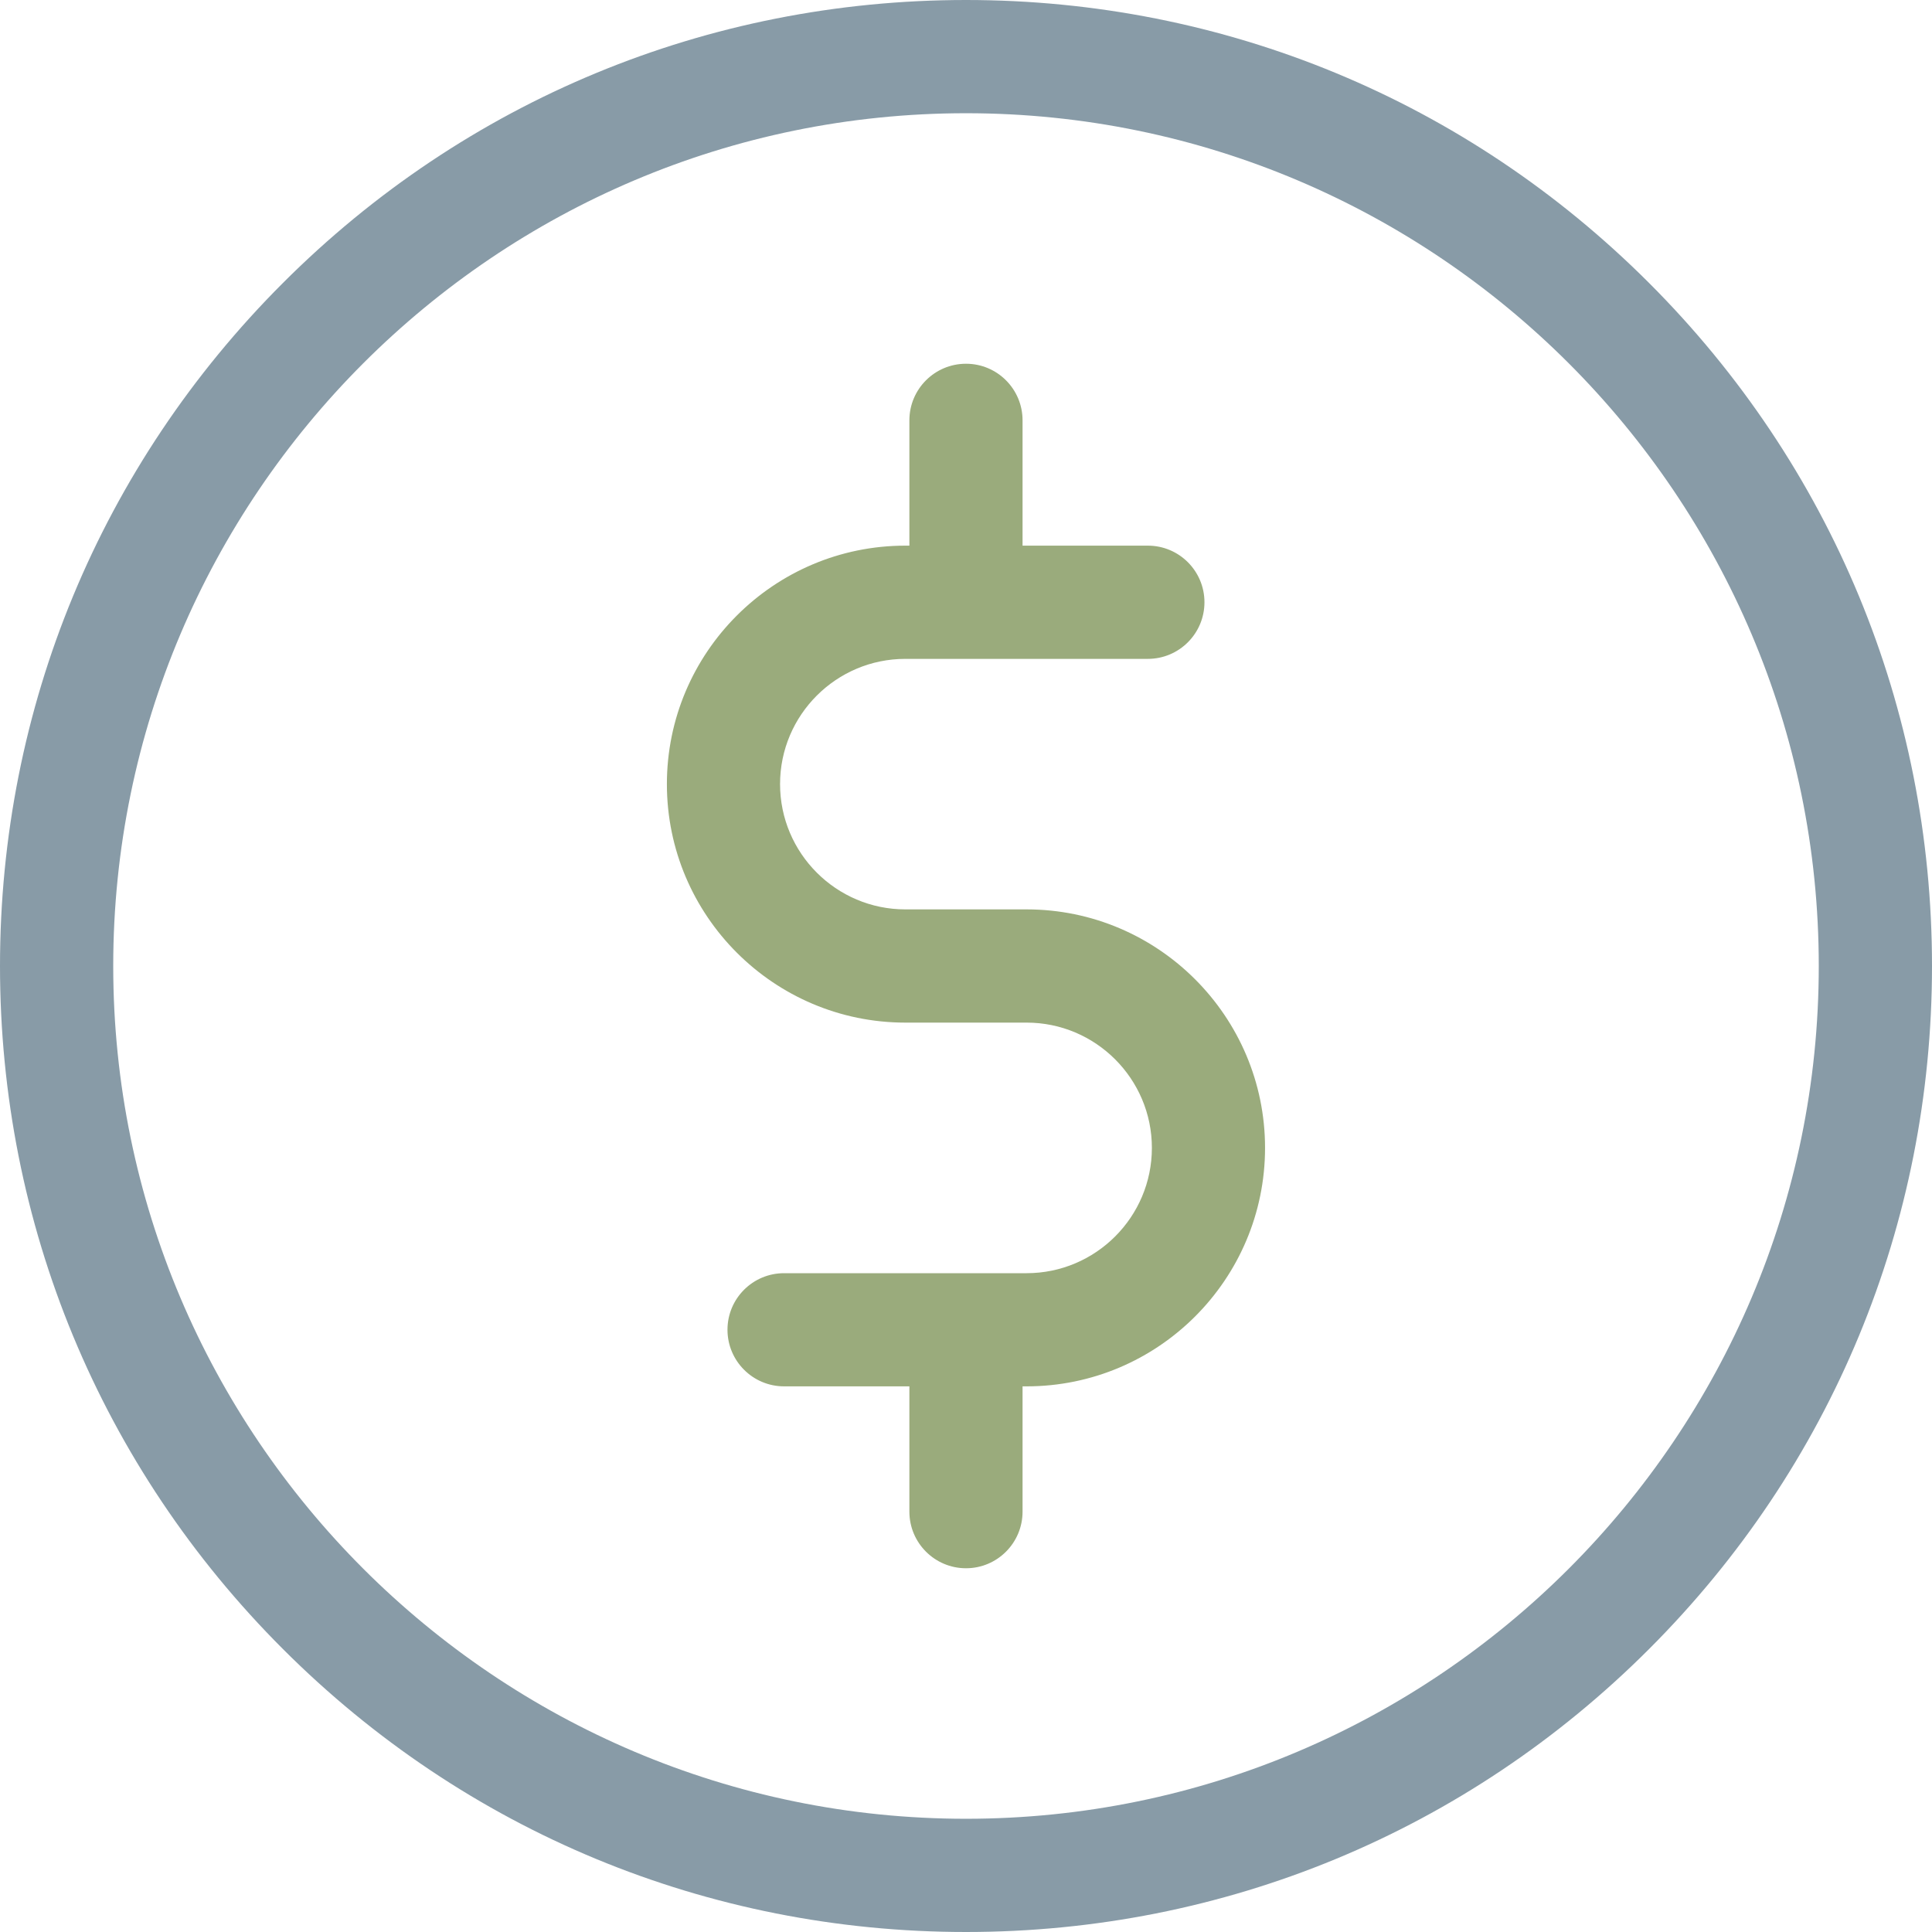
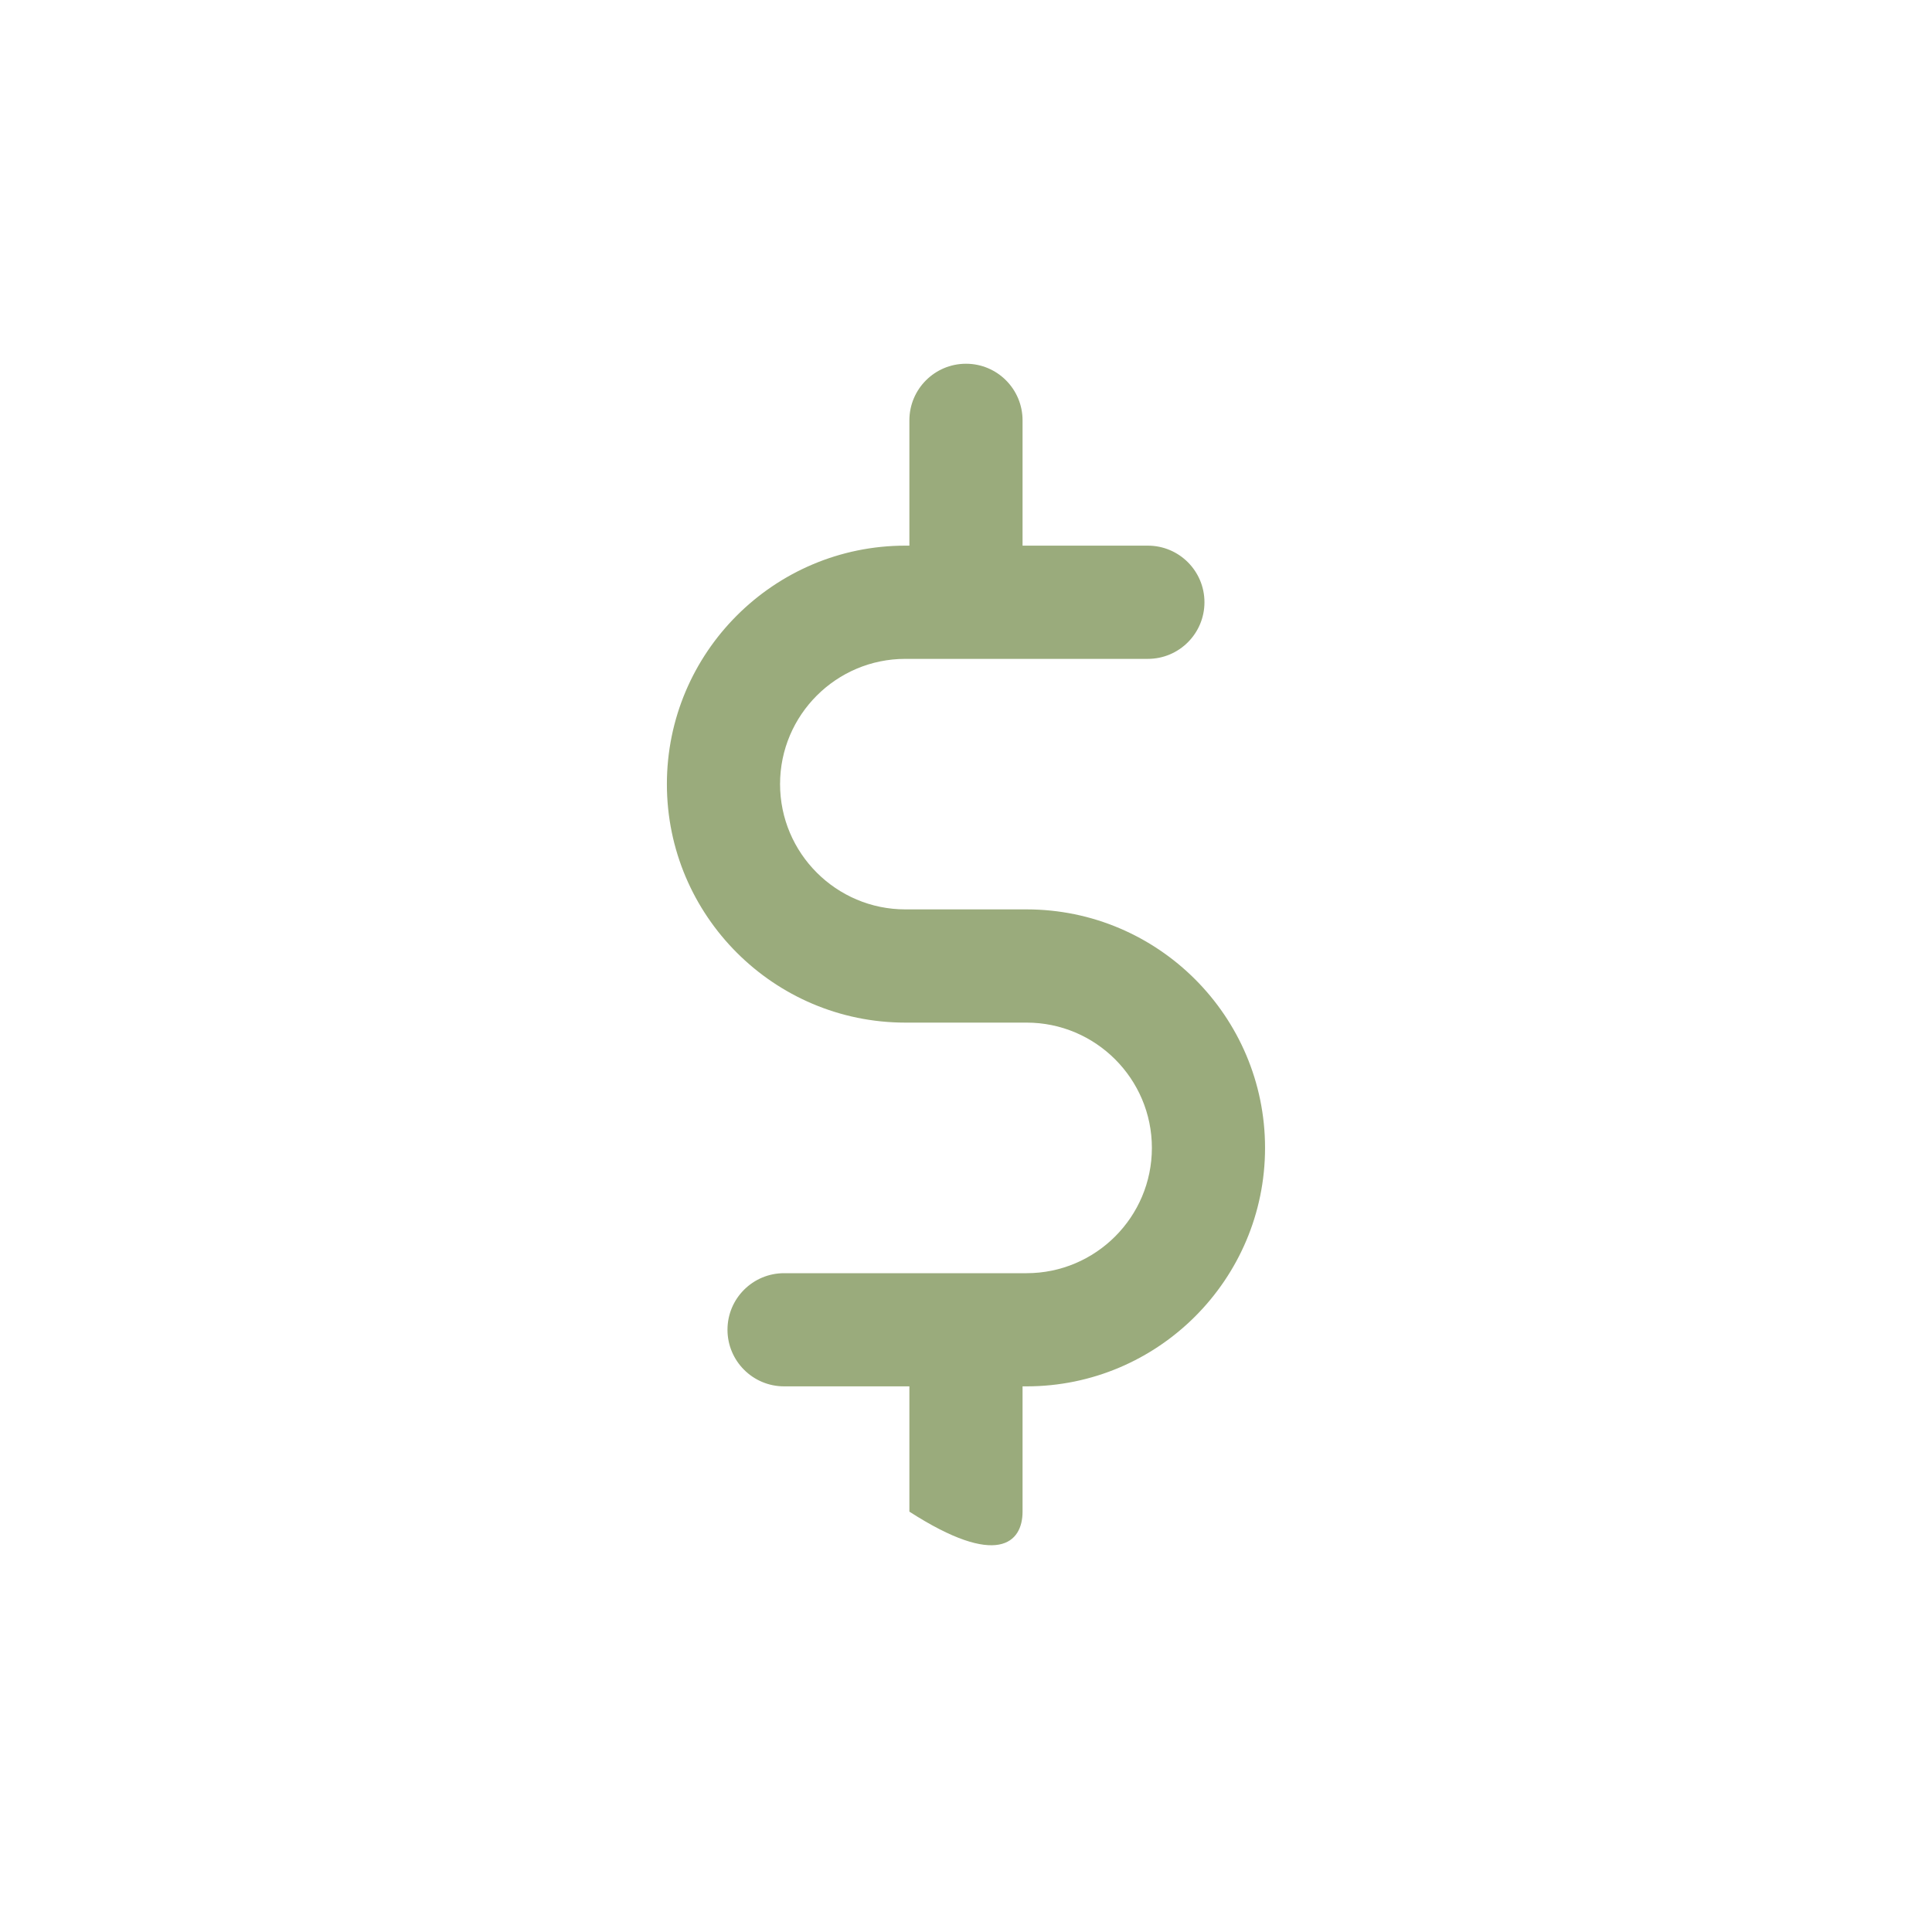
<svg xmlns="http://www.w3.org/2000/svg" width="33" height="33" viewBox="0 0 33 33" fill="none">
-   <path d="M28.167 4.833C25.051 1.716 20.907 0 16.5 0C12.093 0 7.949 1.716 4.833 4.833C1.716 7.949 0 12.093 0 16.5C0 20.907 1.716 25.051 4.833 28.167C7.949 31.284 12.093 33 16.5 33C20.907 33 25.051 31.284 28.167 28.167C31.284 25.051 33 20.907 33 16.5C33 12.093 31.284 7.949 28.167 4.833ZM16.5 31.066C8.468 31.066 1.934 24.532 1.934 16.5C1.934 8.468 8.468 1.934 16.5 1.934C24.532 1.934 31.066 8.468 31.066 16.5C31.066 24.532 24.532 31.066 16.5 31.066Z" fill="#889BA7" />
-   <path d="M17.535 15.533H15.464C14.284 15.533 13.324 14.573 13.324 13.393C13.324 12.213 14.284 11.254 15.464 11.254H19.606C20.14 11.254 20.573 10.821 20.573 10.287C20.573 9.753 20.14 9.32 19.606 9.32H17.466V7.18C17.466 6.646 17.034 6.213 16.5 6.213C15.966 6.213 15.533 6.646 15.533 7.18V9.32H15.464C13.218 9.32 11.391 11.147 11.391 13.393C11.391 15.639 13.218 17.467 15.464 17.467H17.535C18.715 17.467 19.675 18.427 19.675 19.607C19.675 20.787 18.715 21.747 17.535 21.747H13.393C12.859 21.747 12.426 22.179 12.426 22.713C12.426 23.247 12.859 23.68 13.393 23.68H15.533V25.82C15.533 26.354 15.966 26.787 16.5 26.787C17.034 26.787 17.466 26.354 17.466 25.82V23.68H17.535C19.781 23.68 21.608 21.853 21.608 19.607C21.608 17.361 19.781 15.533 17.535 15.533Z" fill="#9AAB7C" />
+   <path d="M17.535 15.533H15.464C14.284 15.533 13.324 14.573 13.324 13.393C13.324 12.213 14.284 11.254 15.464 11.254H19.606C20.14 11.254 20.573 10.821 20.573 10.287C20.573 9.753 20.14 9.32 19.606 9.32H17.466V7.18C17.466 6.646 17.034 6.213 16.5 6.213C15.966 6.213 15.533 6.646 15.533 7.18V9.32H15.464C13.218 9.32 11.391 11.147 11.391 13.393C11.391 15.639 13.218 17.467 15.464 17.467H17.535C18.715 17.467 19.675 18.427 19.675 19.607C19.675 20.787 18.715 21.747 17.535 21.747H13.393C12.859 21.747 12.426 22.179 12.426 22.713C12.426 23.247 12.859 23.68 13.393 23.68H15.533V25.82C17.034 26.787 17.466 26.354 17.466 25.82V23.68H17.535C19.781 23.68 21.608 21.853 21.608 19.607C21.608 17.361 19.781 15.533 17.535 15.533Z" fill="#9AAB7C" />
</svg>